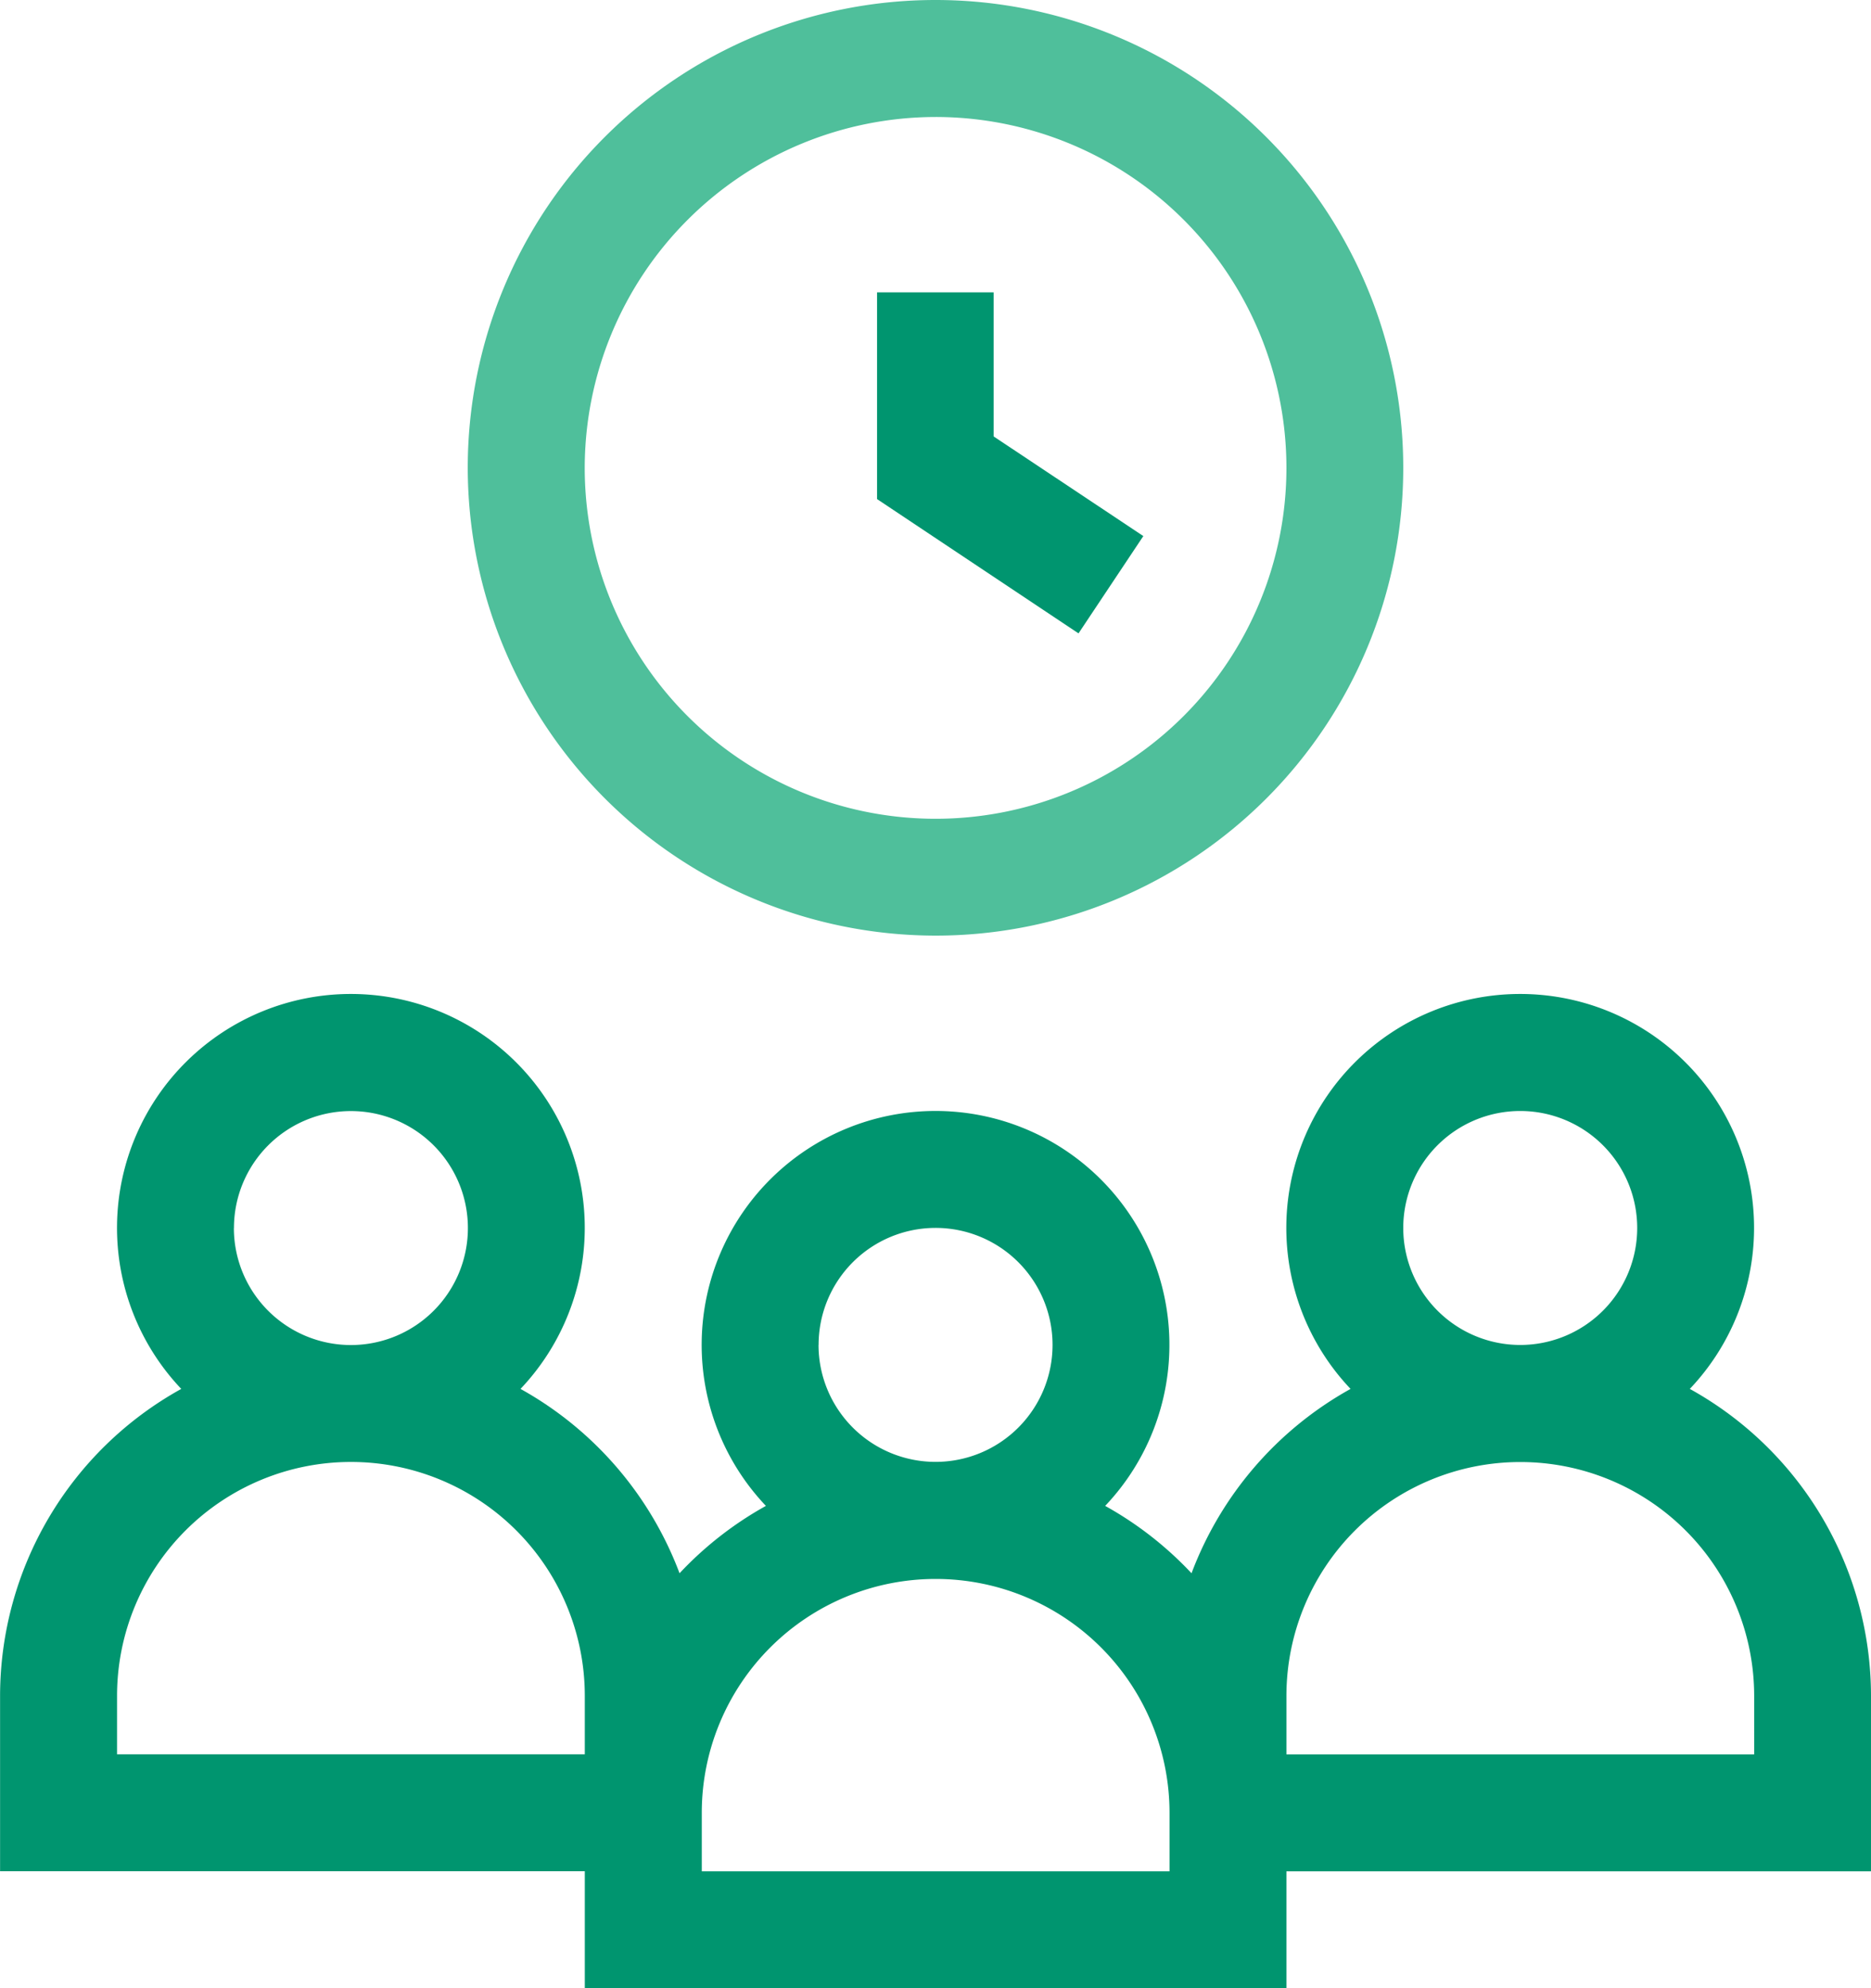
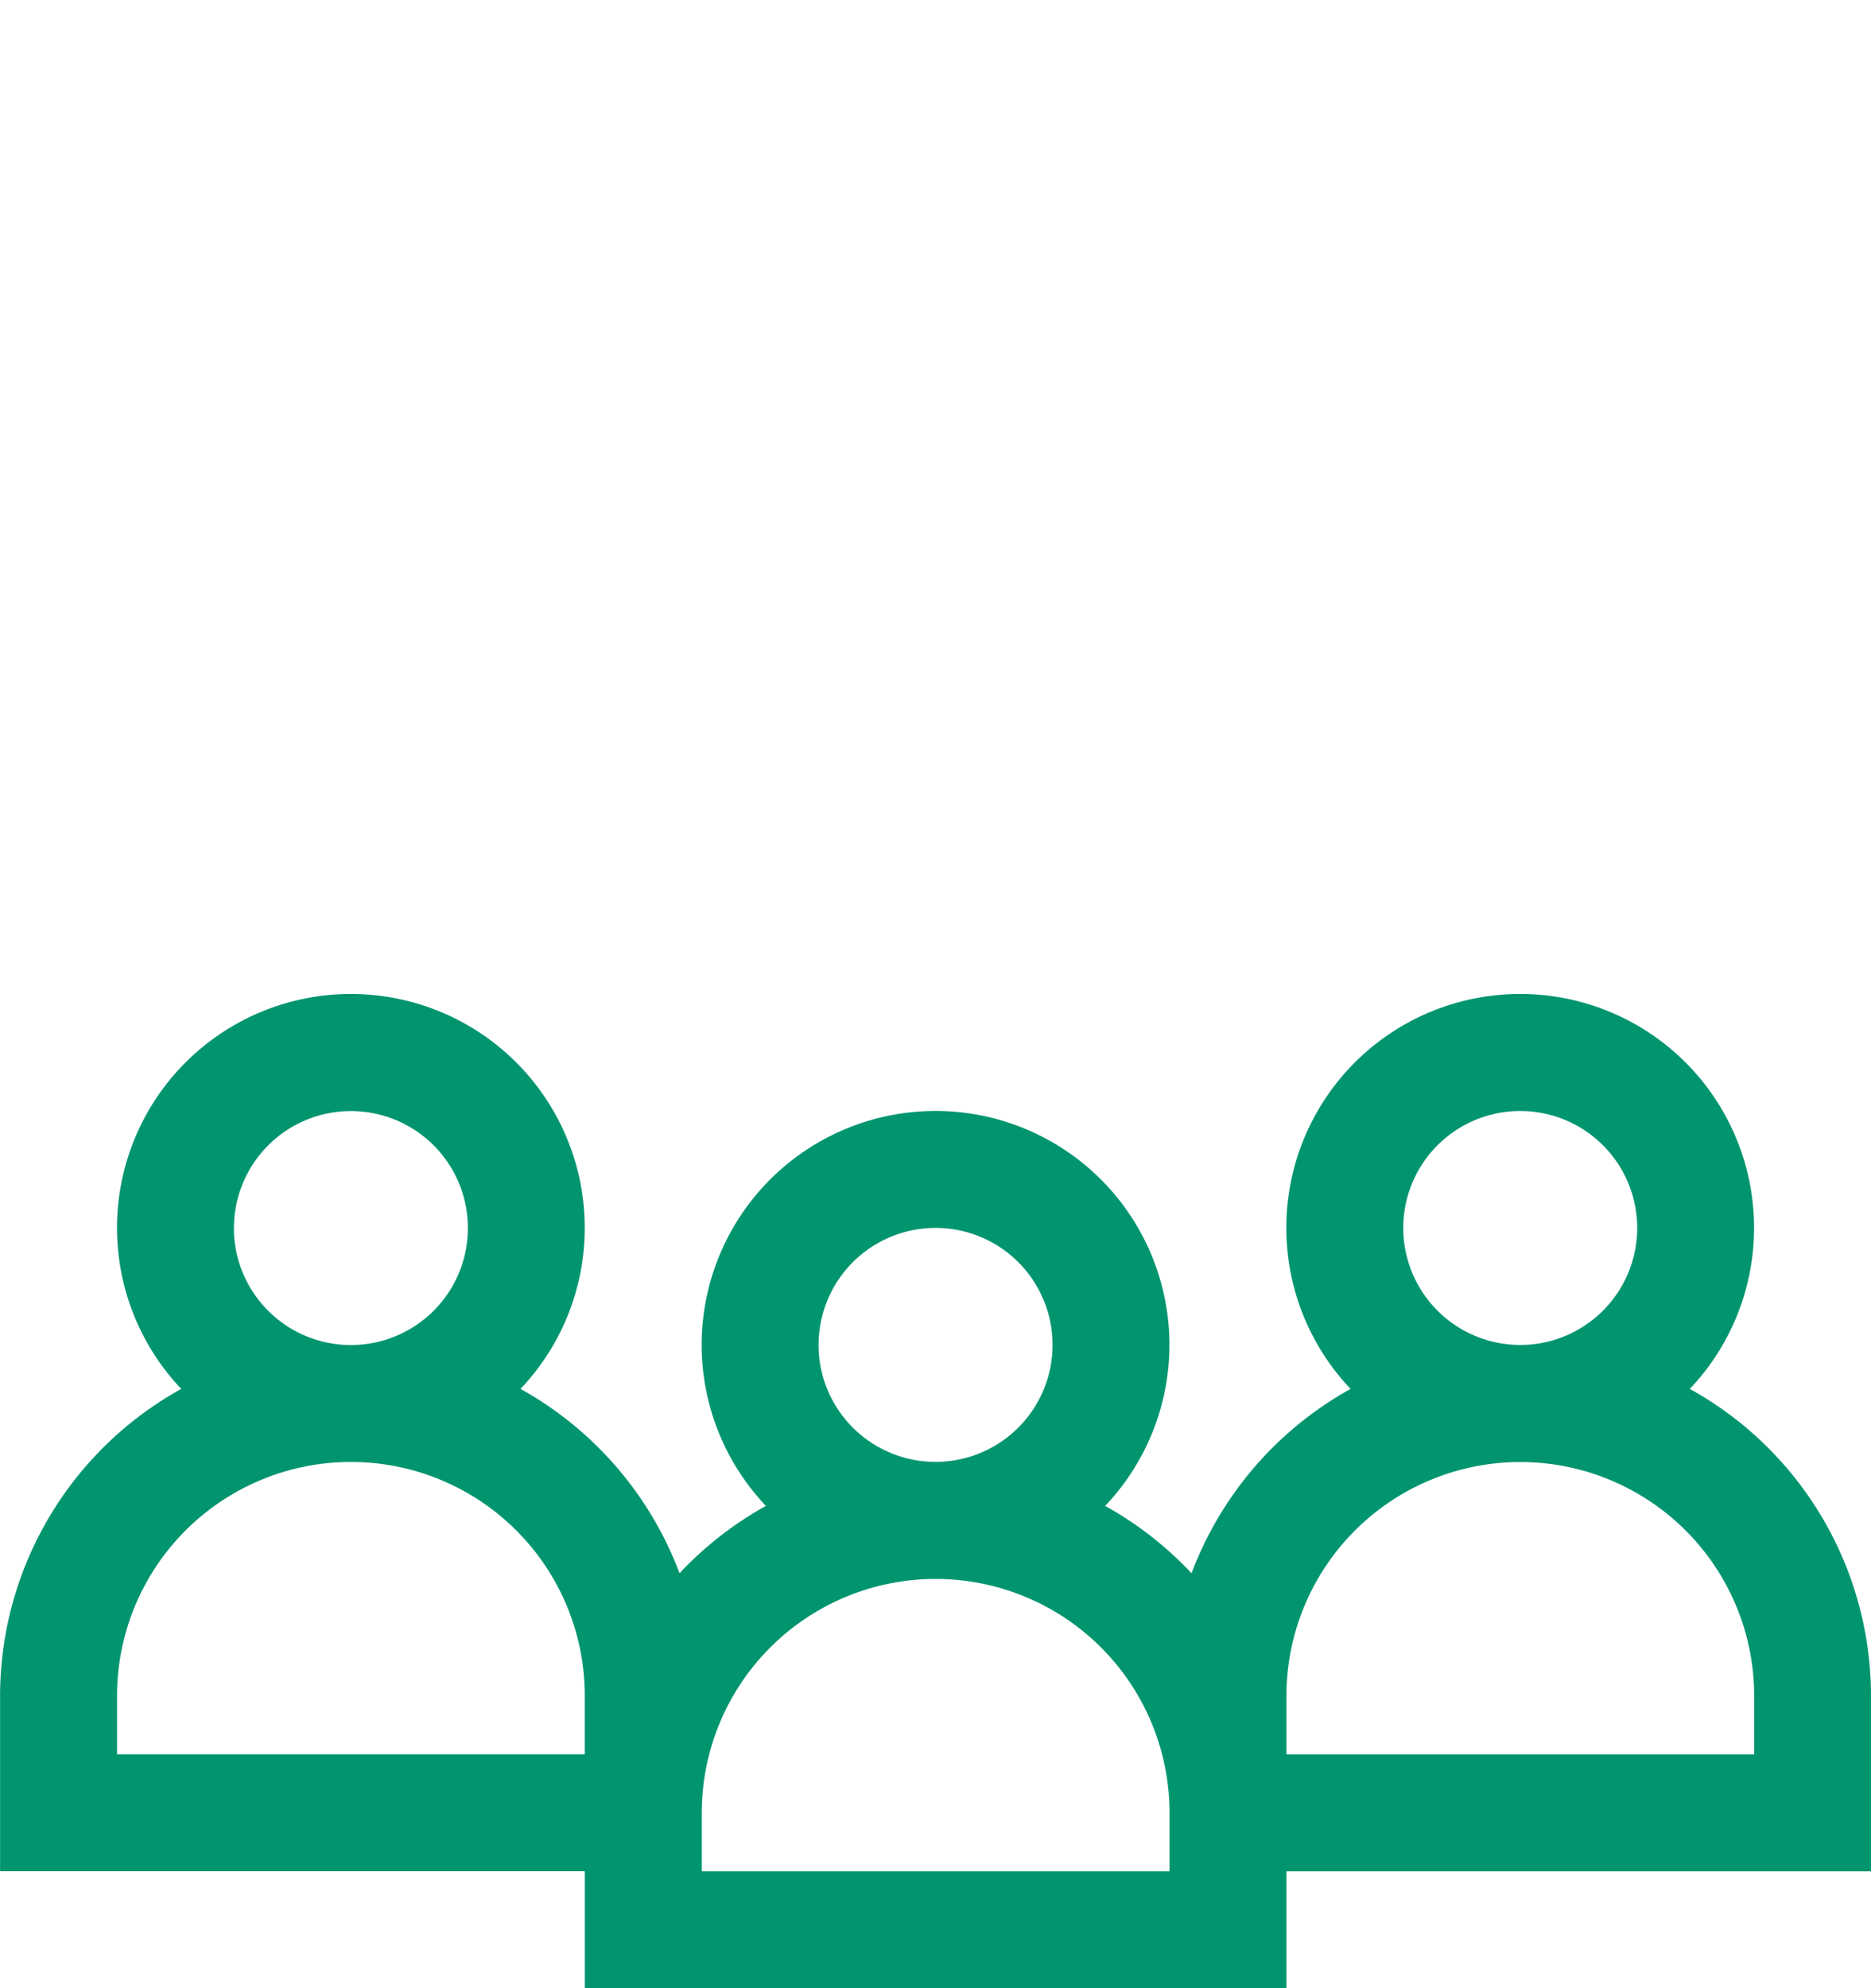
<svg xmlns="http://www.w3.org/2000/svg" width="25" height="26.563" viewBox="0 0 25 26.563">
  <g id="reunion" transform="translate(-15)">
    <path id="Trazado_939" data-name="Trazado 939" d="M40,264.375a4.691,4.691,0,0,0-2.421-4.1,3.125,3.125,0,1,0-4.533,0,4.714,4.714,0,0,0-2.125,2.463,4.719,4.719,0,0,0-1.154-.9,3.125,3.125,0,1,0-4.533,0,4.717,4.717,0,0,0-1.154.9,4.714,4.714,0,0,0-2.125-2.463,3.125,3.125,0,1,0-4.533,0,4.691,4.691,0,0,0-2.421,4.1v2.344h7.813v1.563h9.375v-1.562H40Zm-6.25-6.25a1.563,1.563,0,1,1,1.563,1.563A1.564,1.564,0,0,1,33.75,258.125Zm-7.812,1.563A1.563,1.563,0,1,1,27.5,261.25,1.564,1.564,0,0,1,25.937,259.687Zm-7.812-1.562a1.563,1.563,0,1,1,1.563,1.563A1.564,1.564,0,0,1,18.125,258.125Zm-1.562,6.25a3.125,3.125,0,0,1,6.25,0v.781h-6.25Zm7.813,2.344v-.781a3.125,3.125,0,0,1,6.25,0v.781Zm14.062-1.562h-6.25v-.781a3.125,3.125,0,0,1,6.25,0Z" transform="translate(0 -241.719)" fill="#00956f" />
-     <path id="Trazado_940" data-name="Trazado 940" d="M141.25,12.5A6.25,6.25,0,1,0,135,6.25,6.257,6.257,0,0,0,141.25,12.5Zm0-10.937a4.688,4.688,0,1,1-4.687,4.688A4.693,4.693,0,0,1,141.25,1.563Z" transform="translate(-113.75)" fill="#4fbf9b" />
-     <path id="Trazado_941" data-name="Trazado 941" d="M243.558,78.256l-2-1.331V75H240v2.762l2.692,1.794Z" transform="translate(-213.281 -71.094)" fill="#00956f" />
  </g>
</svg>